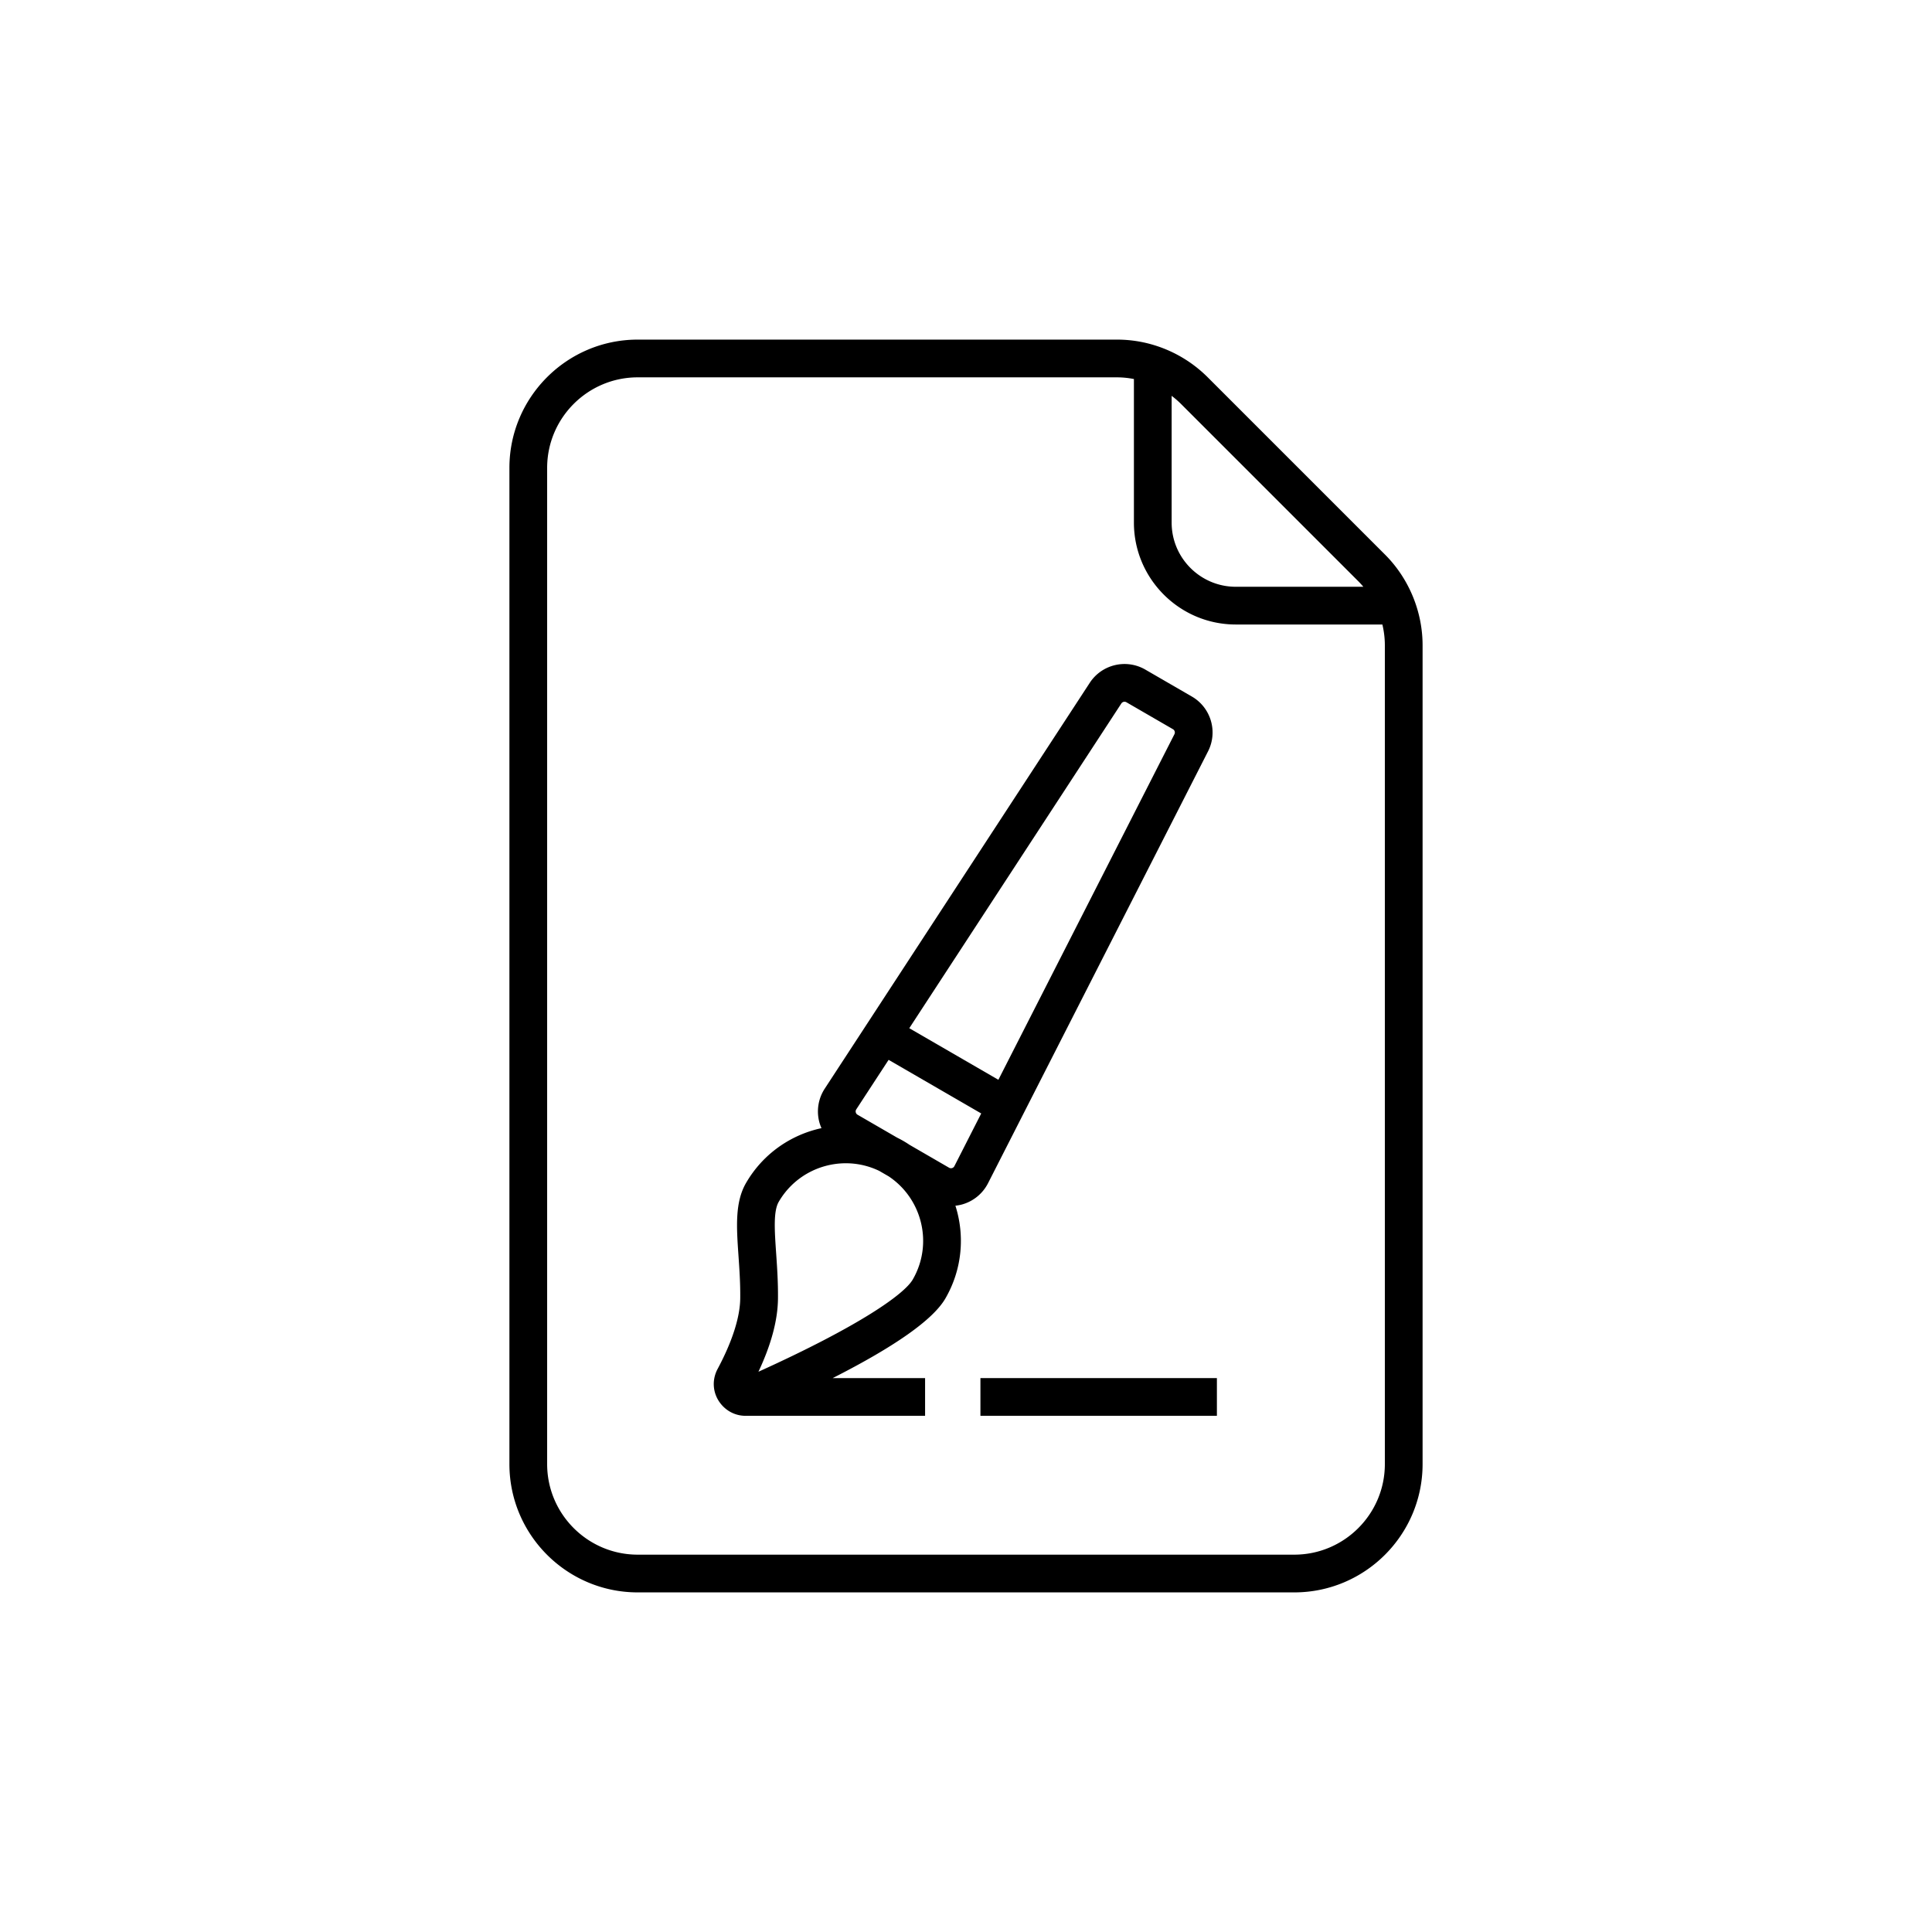
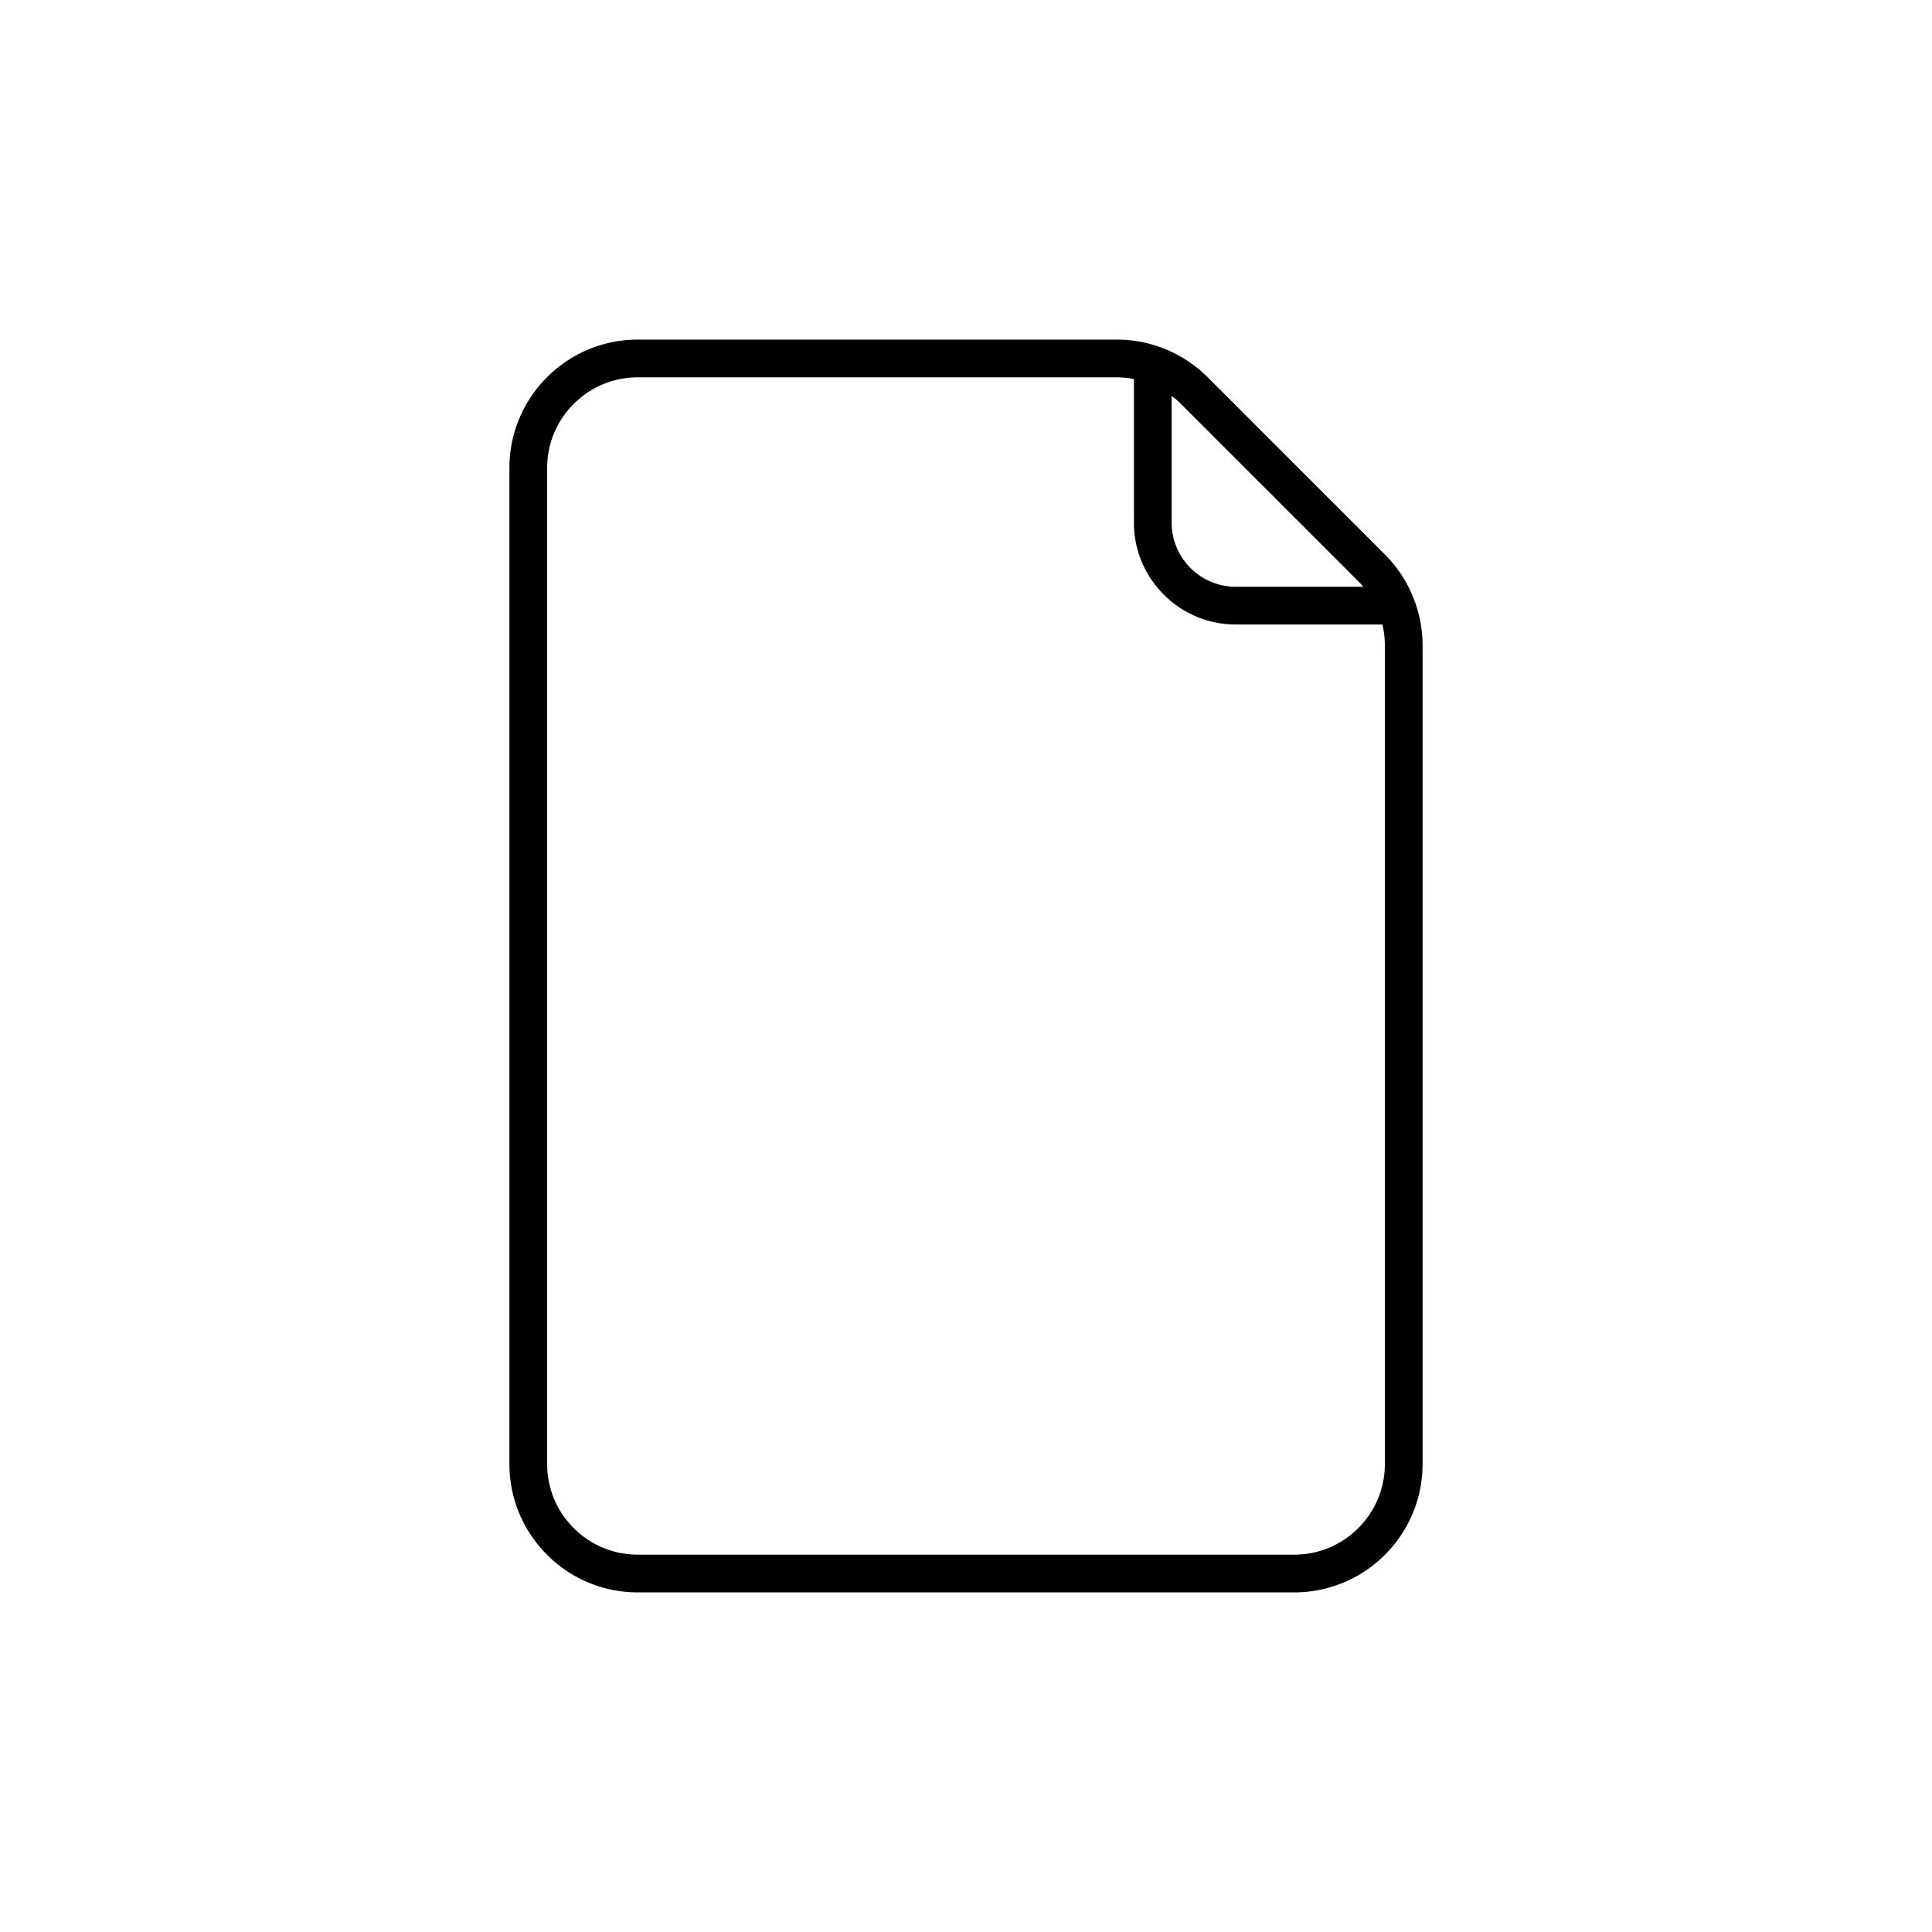
<svg xmlns="http://www.w3.org/2000/svg" viewBox="0 0 512 512" xml:space="preserve">
  <linearGradient gradientUnits="userSpaceOnUse" id="a" x1="104.153" x2="387.483" y1="343.669" y2="180.088">
    <stop offset="0" stop-color="#000000" class="stop-color-f14d5c" />
    <stop offset=".131" stop-color="#000000" class="stop-color-f05454" />
    <stop offset=".335" stop-color="#000000" class="stop-color-ed663e" />
    <stop offset=".349" stop-color="#000000" class="stop-color-ed683c" />
    <stop offset=".714" stop-color="#000000" class="stop-color-f3903f" />
    <stop offset="1" stop-color="#000000" class="stop-color-fdc70c" />
  </linearGradient>
  <path d="M320.021 99.949a34.218 34.218 0 0 0-12.869-8.059A33.725 33.725 0 0 0 295.99 90H169c-18.748 0-34 15.252-34 34v264c0 18.748 15.252 34 34 34h174c18.748 0 34-15.252 34-34V171.01c0-8.949-3.629-17.71-9.955-24.036l-47.024-47.025zm39.954 54.096c.466.465.905.954 1.328 1.455h-33.804c-9.374 0-17-7.626-17-17v-33.598c.864.654 1.689 1.36 2.456 2.124l47.02 47.019zM367 388c0 13.233-10.767 24-24 24H169c-13.233 0-24-10.767-24-24V124c0-13.233 10.767-24 24-24h126.99c1.523 0 3.027.159 4.509.444V138.5c0 14.888 12.112 27 27 27h38.845c.428 1.798.656 3.647.656 5.51V388z" fill="url(#a)" class="fillurl(-a)" />
  <linearGradient gradientUnits="userSpaceOnUse" id="b" x1="168.944" x2="345.093" y1="333.996" y2="232.297">
    <stop offset="0" stop-color="#000000" class="stop-color-f14d5c" />
    <stop offset=".131" stop-color="#000000" class="stop-color-f05454" />
    <stop offset=".335" stop-color="#000000" class="stop-color-ed663e" />
    <stop offset=".349" stop-color="#000000" class="stop-color-ed683c" />
    <stop offset=".714" stop-color="#000000" class="stop-color-f3903f" />
    <stop offset="1" stop-color="#000000" class="stop-color-fdc70c" />
  </linearGradient>
-   <path d="m261.83 313.582 58.314-114.47c2.655-5.213.77-11.593-4.293-14.524l-12.324-7.136c-5.063-2.93-11.535-1.39-14.733 3.508L218.55 288.523a11.056 11.056 0 0 0-1.492 8.568c.154.648.377 1.274.644 1.879-8.124 1.754-15.51 6.79-19.994 14.531-2.979 5.146-2.524 11.721-1.998 19.334.249 3.59.505 7.303.459 11.275-.058 4.992-2.129 11.444-5.989 18.662-1.729 3.23-1.237 7.051 1.252 9.732 1.547 1.668 3.594 2.586 5.725 2.689v.014h.284c.038.001.076.006.114.006.037 0 .074-.005.111-.006h47.491v-10h-24.485c16.599-8.428 26.624-15.506 29.872-21.115 4.481-7.741 5.173-16.653 2.65-24.571.656-.069 1.31-.19 1.949-.38a11.045 11.045 0 0 0 6.687-5.559zm35.337-127.154a1.008 1.008 0 0 1 1.35-.321l12.324 7.136c.464.269.637.854.394 1.331l-46.654 91.581-23.611-13.671 56.197-86.056zM226.923 293.99l8.569-13.121 24.542 14.209-7.114 13.966a.992.992 0 0 1-.612.509.983.983 0 0 1-.793-.095l-10.47-6.062c-.528-.352-1.066-.694-1.623-1.017s-1.122-.618-1.689-.901l-10.47-6.063c-.311-.18-.43-.447-.476-.64s-.06-.484.136-.785zm14.967 45.093c-2.287 3.95-14.262 12.377-40.897 24.443 3.372-7.163 5.111-13.641 5.176-19.3.051-4.376-.232-8.469-.482-12.08-.413-5.976-.77-11.137.676-13.634 3.801-6.565 10.708-10.237 17.798-10.237 2.989 0 6.01.658 8.845 2.021l2.506 1.451c8.925 5.955 11.827 17.923 6.378 27.336z" fill="url(#b)" class="fillurl(-b)" />
  <linearGradient gradientUnits="userSpaceOnUse" id="c" x1="265.491" x2="316.822" y1="385.026" y2="355.391">
    <stop offset="0" stop-color="#000000" class="stop-color-f14d5c" />
    <stop offset=".131" stop-color="#000000" class="stop-color-f05454" />
    <stop offset=".335" stop-color="#000000" class="stop-color-ed663e" />
    <stop offset=".349" stop-color="#000000" class="stop-color-ed683c" />
    <stop offset=".714" stop-color="#000000" class="stop-color-f3903f" />
    <stop offset="1" stop-color="#000000" class="stop-color-fdc70c" />
  </linearGradient>
-   <path fill="url(#c)" d="M259.823 365.209h62.667v10h-62.667z" class="fillurl(-c)" />
</svg>